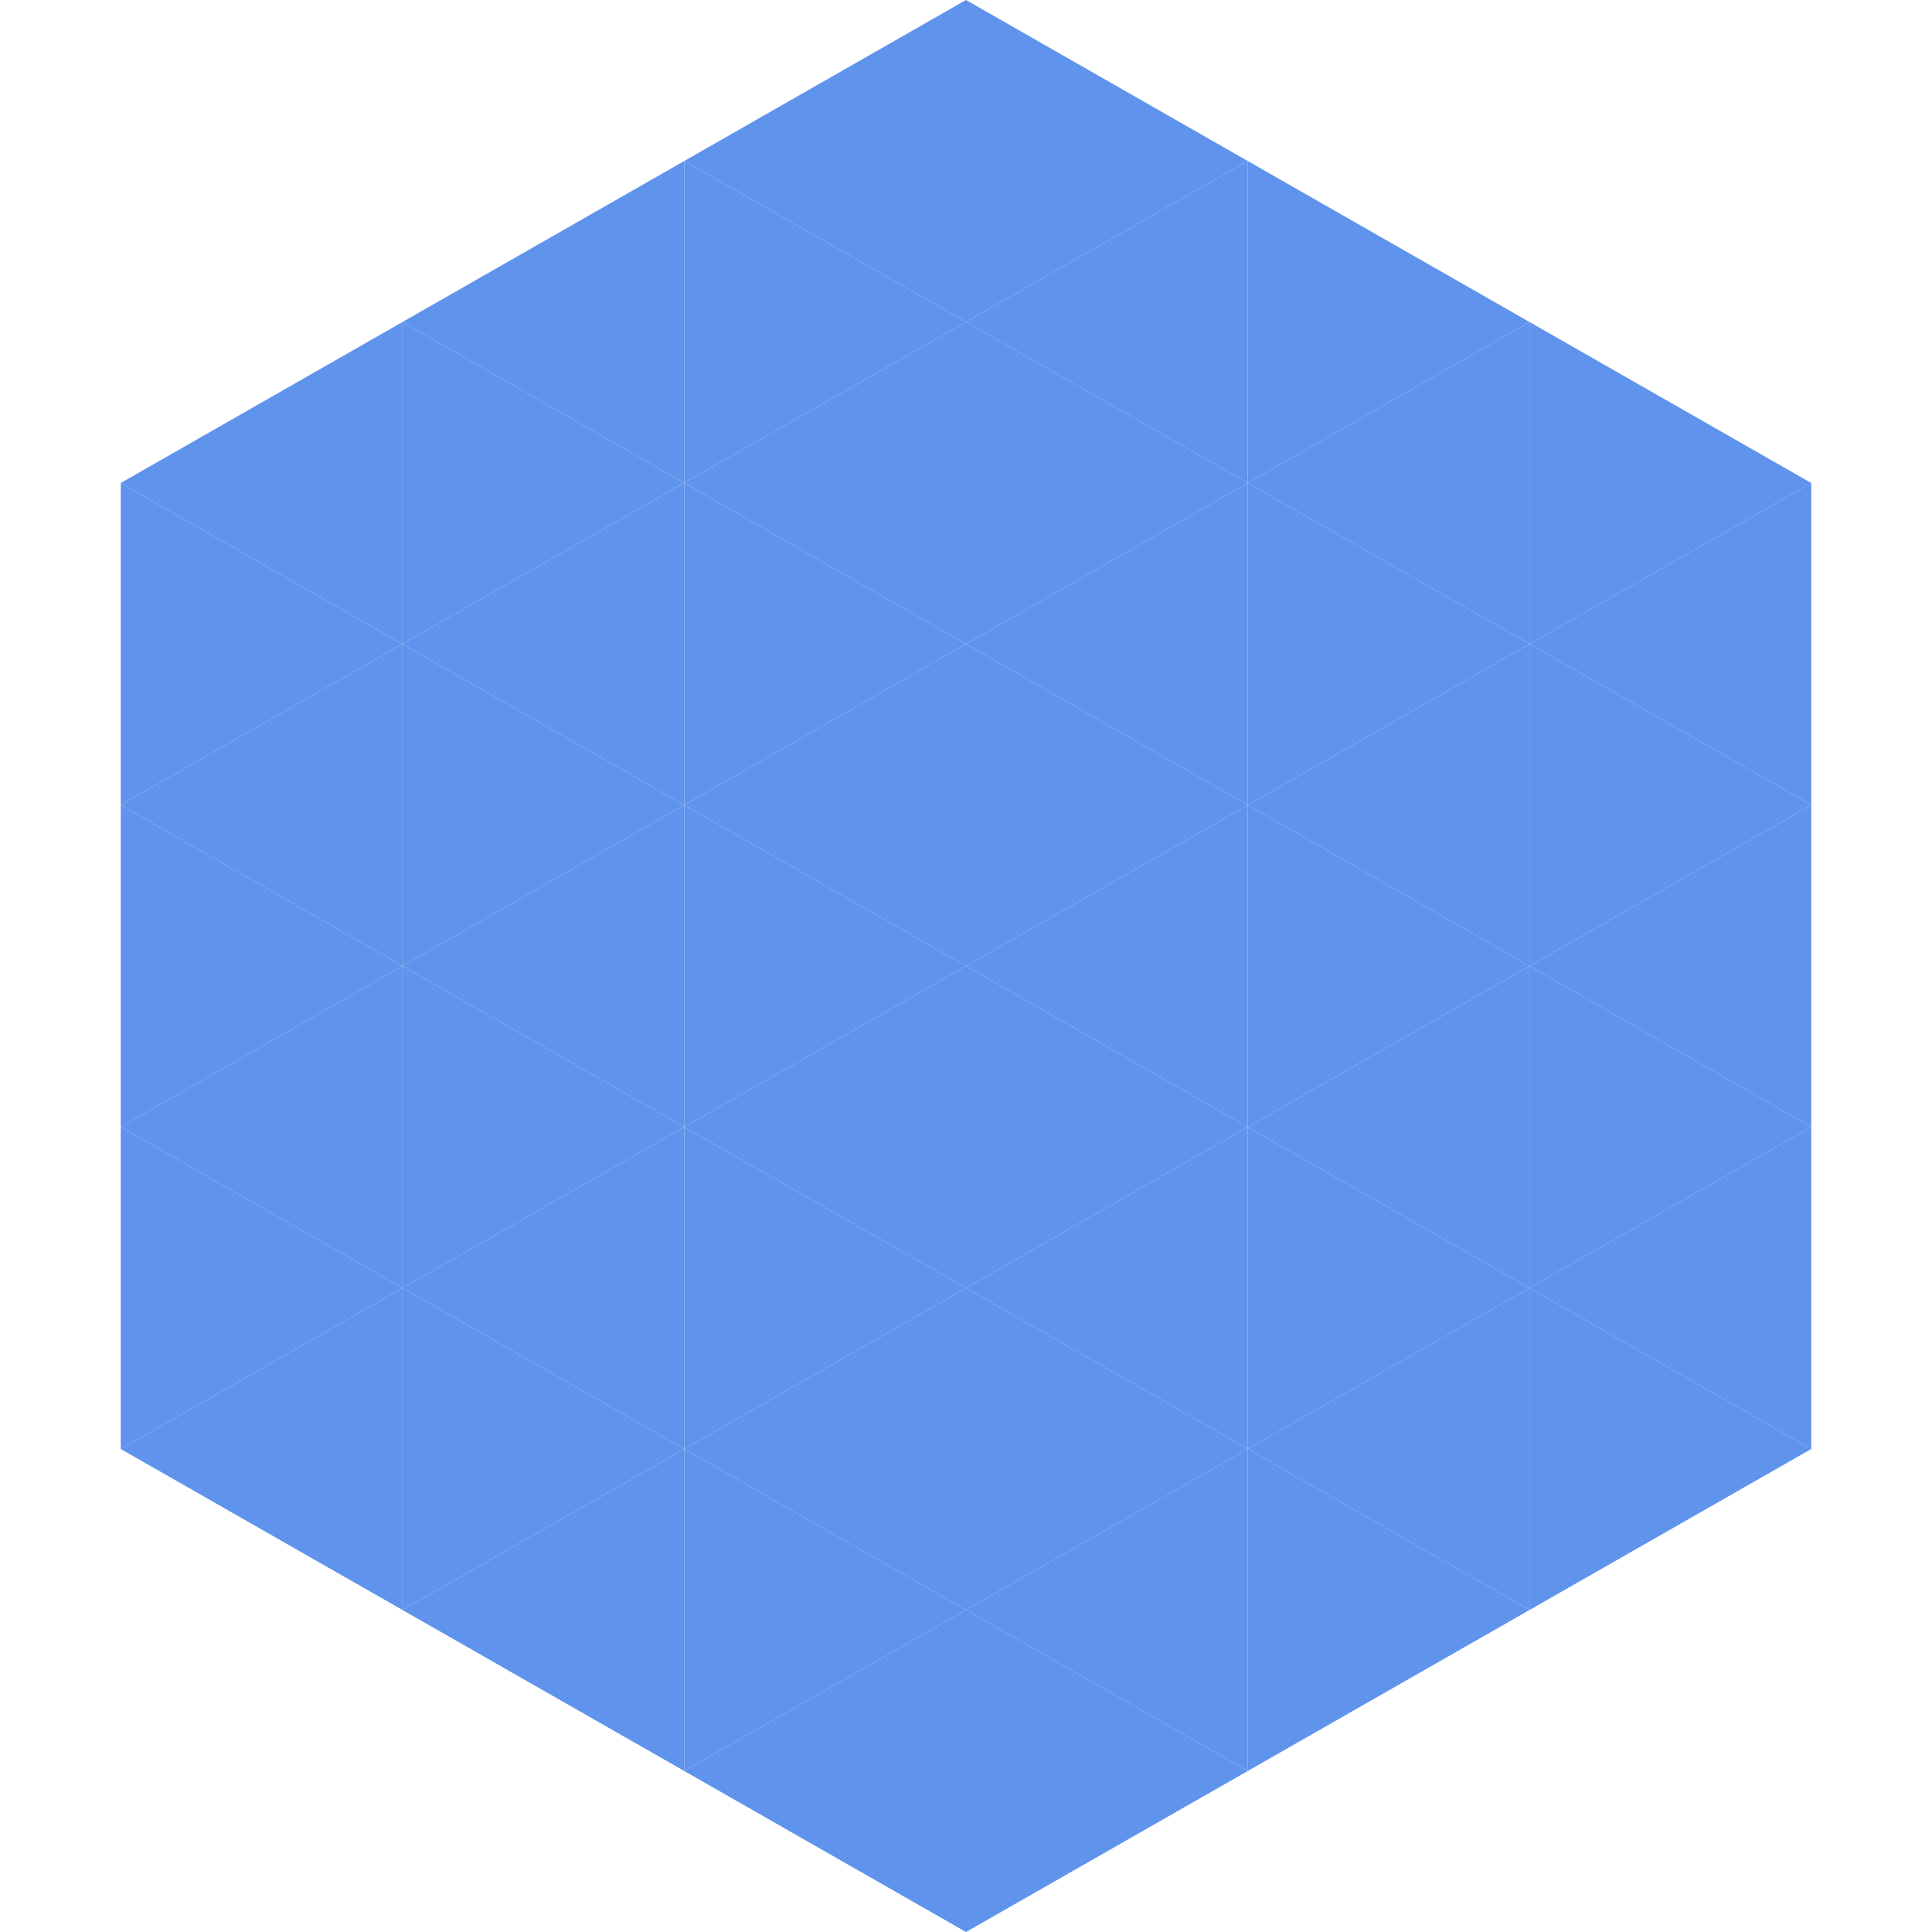
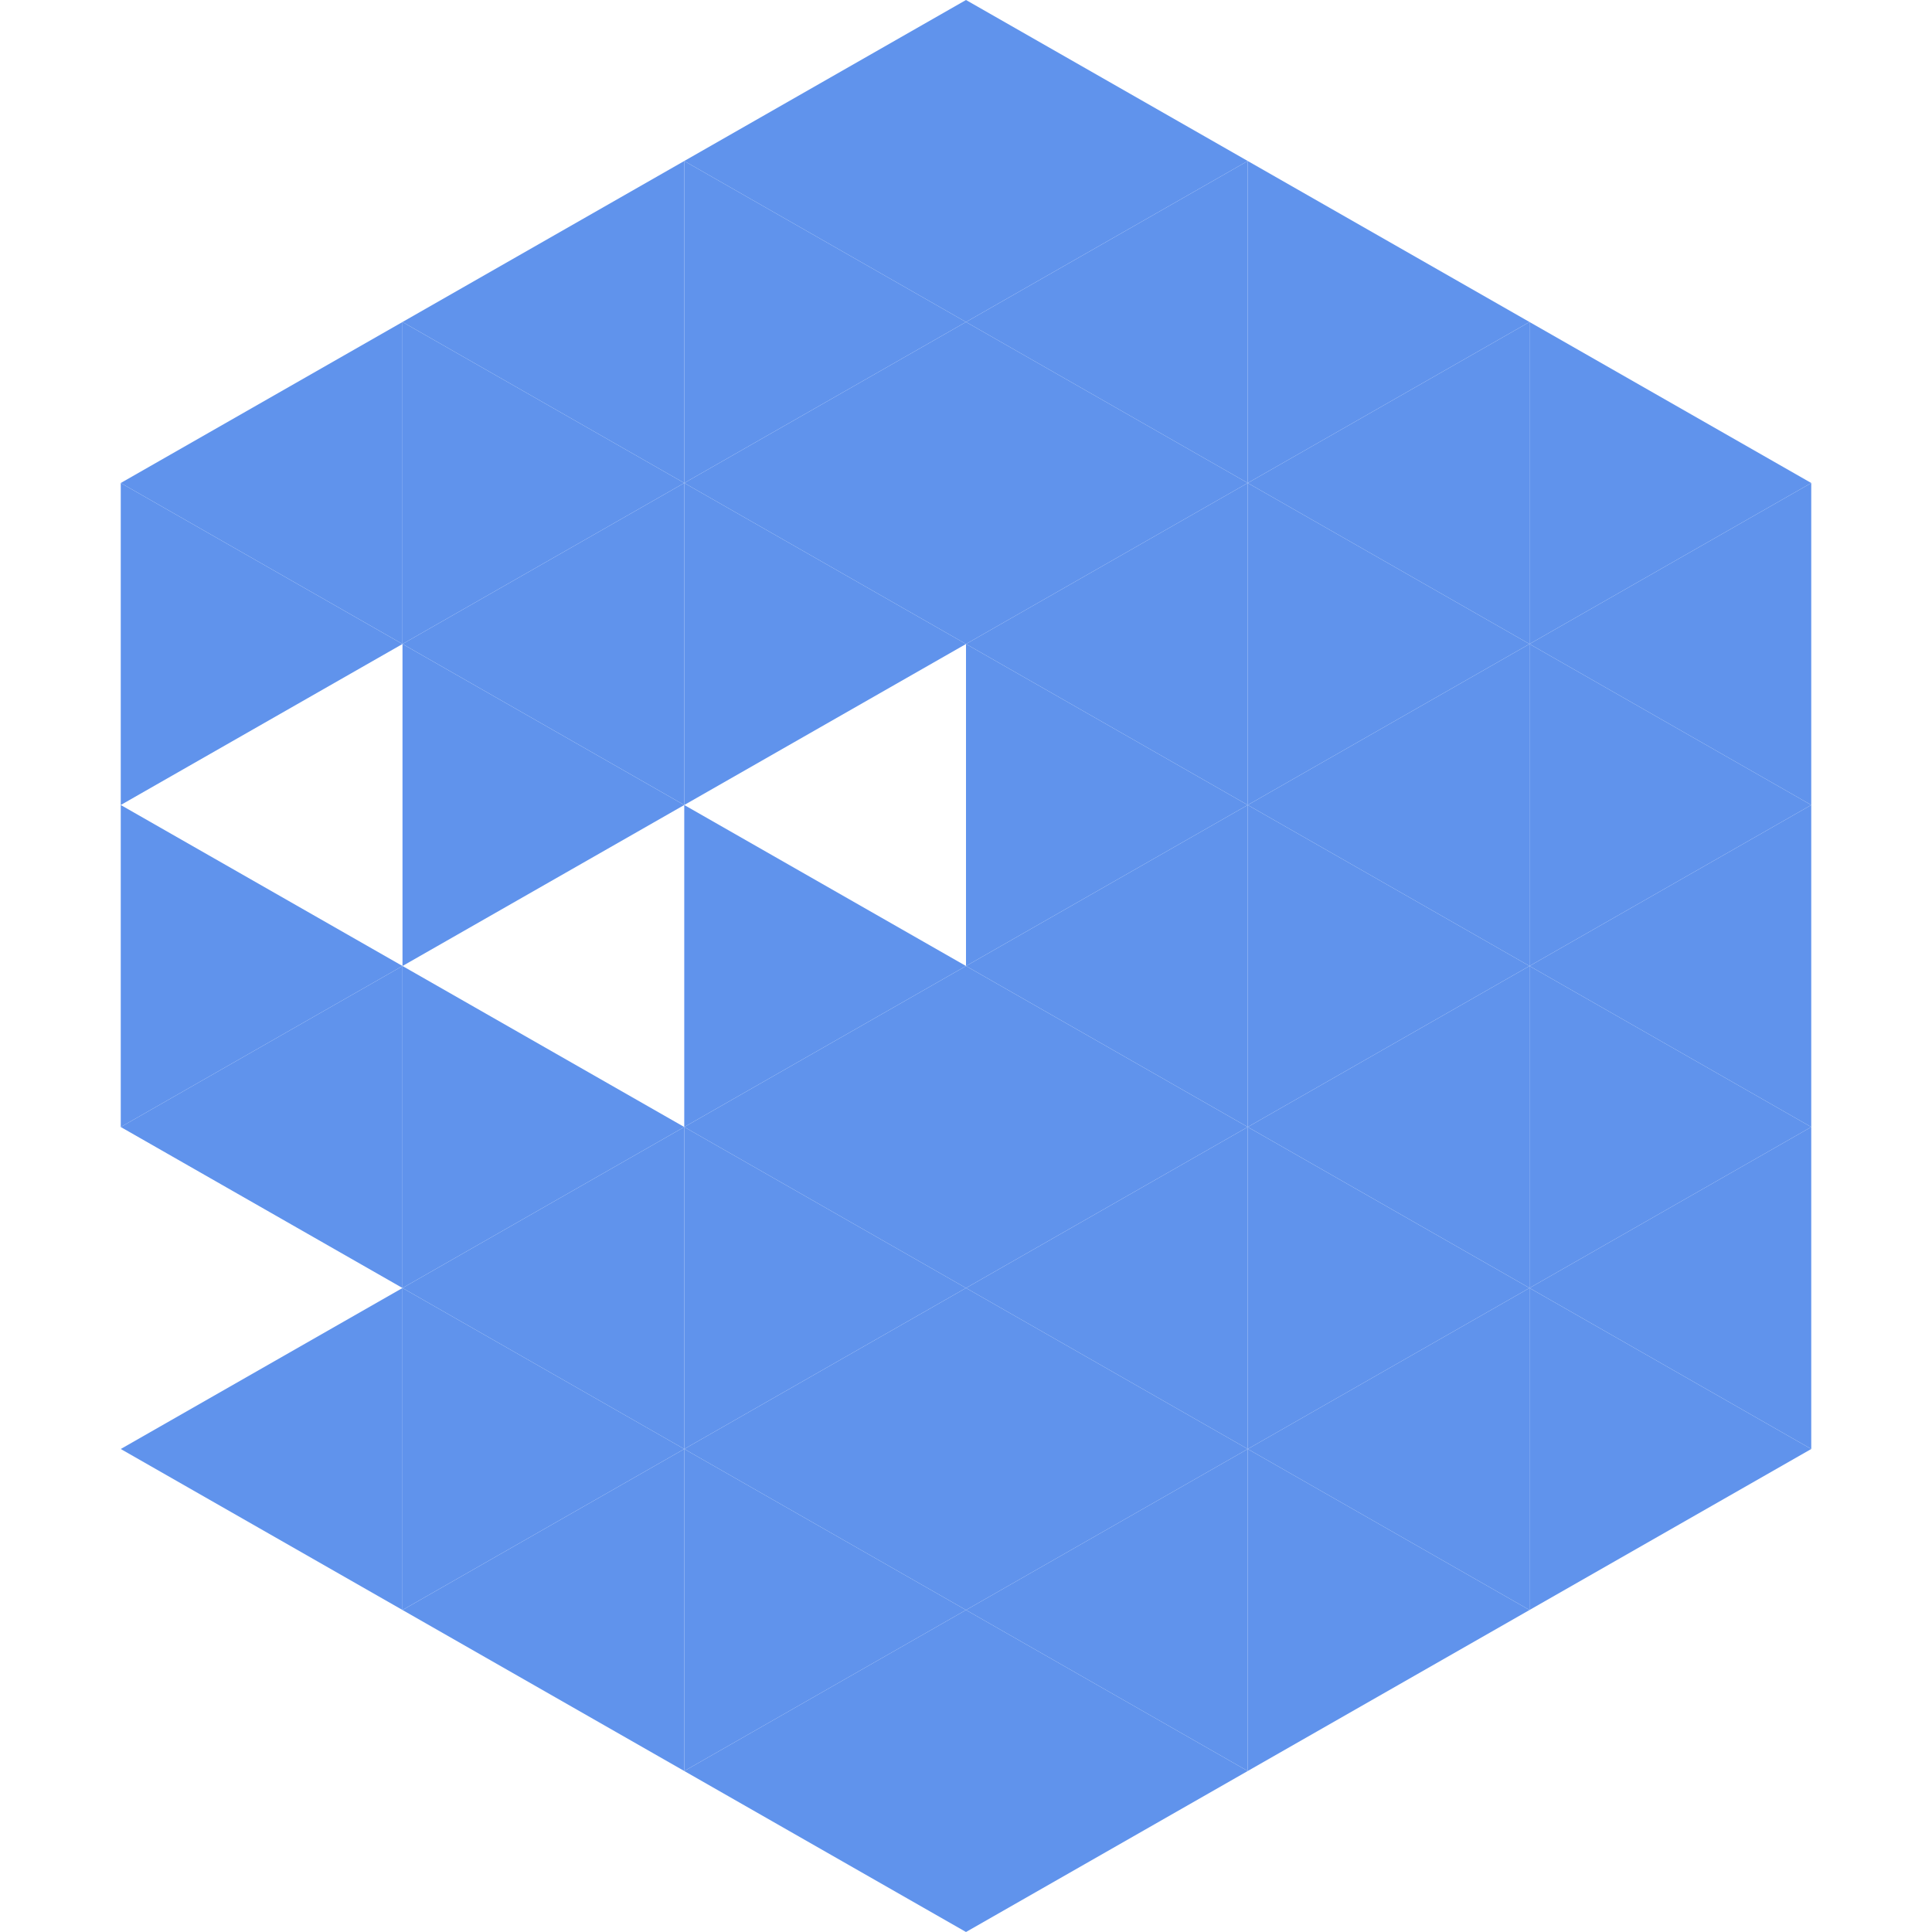
<svg xmlns="http://www.w3.org/2000/svg" width="240" height="240">
  <polygon points="50,40 15,60 50,80" style="fill:rgb(96,147,236)" />
  <polygon points="190,40 225,60 190,80" style="fill:rgb(96,147,236)" />
  <polygon points="15,60 50,80 15,100" style="fill:rgb(96,147,236)" />
  <polygon points="225,60 190,80 225,100" style="fill:rgb(96,147,236)" />
-   <polygon points="50,80 15,100 50,120" style="fill:rgb(96,147,236)" />
  <polygon points="190,80 225,100 190,120" style="fill:rgb(96,147,236)" />
  <polygon points="15,100 50,120 15,140" style="fill:rgb(96,147,236)" />
  <polygon points="225,100 190,120 225,140" style="fill:rgb(96,147,236)" />
  <polygon points="50,120 15,140 50,160" style="fill:rgb(96,147,236)" />
  <polygon points="190,120 225,140 190,160" style="fill:rgb(96,147,236)" />
-   <polygon points="15,140 50,160 15,180" style="fill:rgb(96,147,236)" />
  <polygon points="225,140 190,160 225,180" style="fill:rgb(96,147,236)" />
  <polygon points="50,160 15,180 50,200" style="fill:rgb(96,147,236)" />
  <polygon points="190,160 225,180 190,200" style="fill:rgb(96,147,236)" />
  <polygon points="15,180 50,200 15,220" style="fill:rgb(255,255,255); fill-opacity:0" />
  <polygon points="225,180 190,200 225,220" style="fill:rgb(255,255,255); fill-opacity:0" />
  <polygon points="50,0 85,20 50,40" style="fill:rgb(255,255,255); fill-opacity:0" />
  <polygon points="190,0 155,20 190,40" style="fill:rgb(255,255,255); fill-opacity:0" />
  <polygon points="85,20 50,40 85,60" style="fill:rgb(96,147,236)" />
  <polygon points="155,20 190,40 155,60" style="fill:rgb(96,147,236)" />
  <polygon points="50,40 85,60 50,80" style="fill:rgb(96,147,236)" />
  <polygon points="190,40 155,60 190,80" style="fill:rgb(96,147,236)" />
  <polygon points="85,60 50,80 85,100" style="fill:rgb(96,147,236)" />
  <polygon points="155,60 190,80 155,100" style="fill:rgb(96,147,236)" />
  <polygon points="50,80 85,100 50,120" style="fill:rgb(96,147,236)" />
  <polygon points="190,80 155,100 190,120" style="fill:rgb(96,147,236)" />
-   <polygon points="85,100 50,120 85,140" style="fill:rgb(96,147,236)" />
  <polygon points="155,100 190,120 155,140" style="fill:rgb(96,147,236)" />
  <polygon points="50,120 85,140 50,160" style="fill:rgb(96,147,236)" />
  <polygon points="190,120 155,140 190,160" style="fill:rgb(96,147,236)" />
  <polygon points="85,140 50,160 85,180" style="fill:rgb(96,147,236)" />
  <polygon points="155,140 190,160 155,180" style="fill:rgb(96,147,236)" />
  <polygon points="50,160 85,180 50,200" style="fill:rgb(96,147,236)" />
  <polygon points="190,160 155,180 190,200" style="fill:rgb(96,147,236)" />
  <polygon points="85,180 50,200 85,220" style="fill:rgb(96,147,236)" />
  <polygon points="155,180 190,200 155,220" style="fill:rgb(96,147,236)" />
  <polygon points="120,0 85,20 120,40" style="fill:rgb(96,147,236)" />
  <polygon points="120,0 155,20 120,40" style="fill:rgb(96,147,236)" />
  <polygon points="85,20 120,40 85,60" style="fill:rgb(96,147,236)" />
  <polygon points="155,20 120,40 155,60" style="fill:rgb(96,147,236)" />
  <polygon points="120,40 85,60 120,80" style="fill:rgb(96,147,236)" />
  <polygon points="120,40 155,60 120,80" style="fill:rgb(96,147,236)" />
  <polygon points="85,60 120,80 85,100" style="fill:rgb(96,147,236)" />
  <polygon points="155,60 120,80 155,100" style="fill:rgb(96,147,236)" />
-   <polygon points="120,80 85,100 120,120" style="fill:rgb(96,147,236)" />
  <polygon points="120,80 155,100 120,120" style="fill:rgb(96,147,236)" />
  <polygon points="85,100 120,120 85,140" style="fill:rgb(96,147,236)" />
  <polygon points="155,100 120,120 155,140" style="fill:rgb(96,147,236)" />
  <polygon points="120,120 85,140 120,160" style="fill:rgb(96,147,236)" />
  <polygon points="120,120 155,140 120,160" style="fill:rgb(96,147,236)" />
  <polygon points="85,140 120,160 85,180" style="fill:rgb(96,147,236)" />
  <polygon points="155,140 120,160 155,180" style="fill:rgb(96,147,236)" />
  <polygon points="120,160 85,180 120,200" style="fill:rgb(96,147,236)" />
  <polygon points="120,160 155,180 120,200" style="fill:rgb(96,147,236)" />
  <polygon points="85,180 120,200 85,220" style="fill:rgb(96,147,236)" />
  <polygon points="155,180 120,200 155,220" style="fill:rgb(96,147,236)" />
  <polygon points="120,200 85,220 120,240" style="fill:rgb(96,147,236)" />
  <polygon points="120,200 155,220 120,240" style="fill:rgb(96,147,236)" />
  <polygon points="85,220 120,240 85,260" style="fill:rgb(255,255,255); fill-opacity:0" />
  <polygon points="155,220 120,240 155,260" style="fill:rgb(255,255,255); fill-opacity:0" />
</svg>